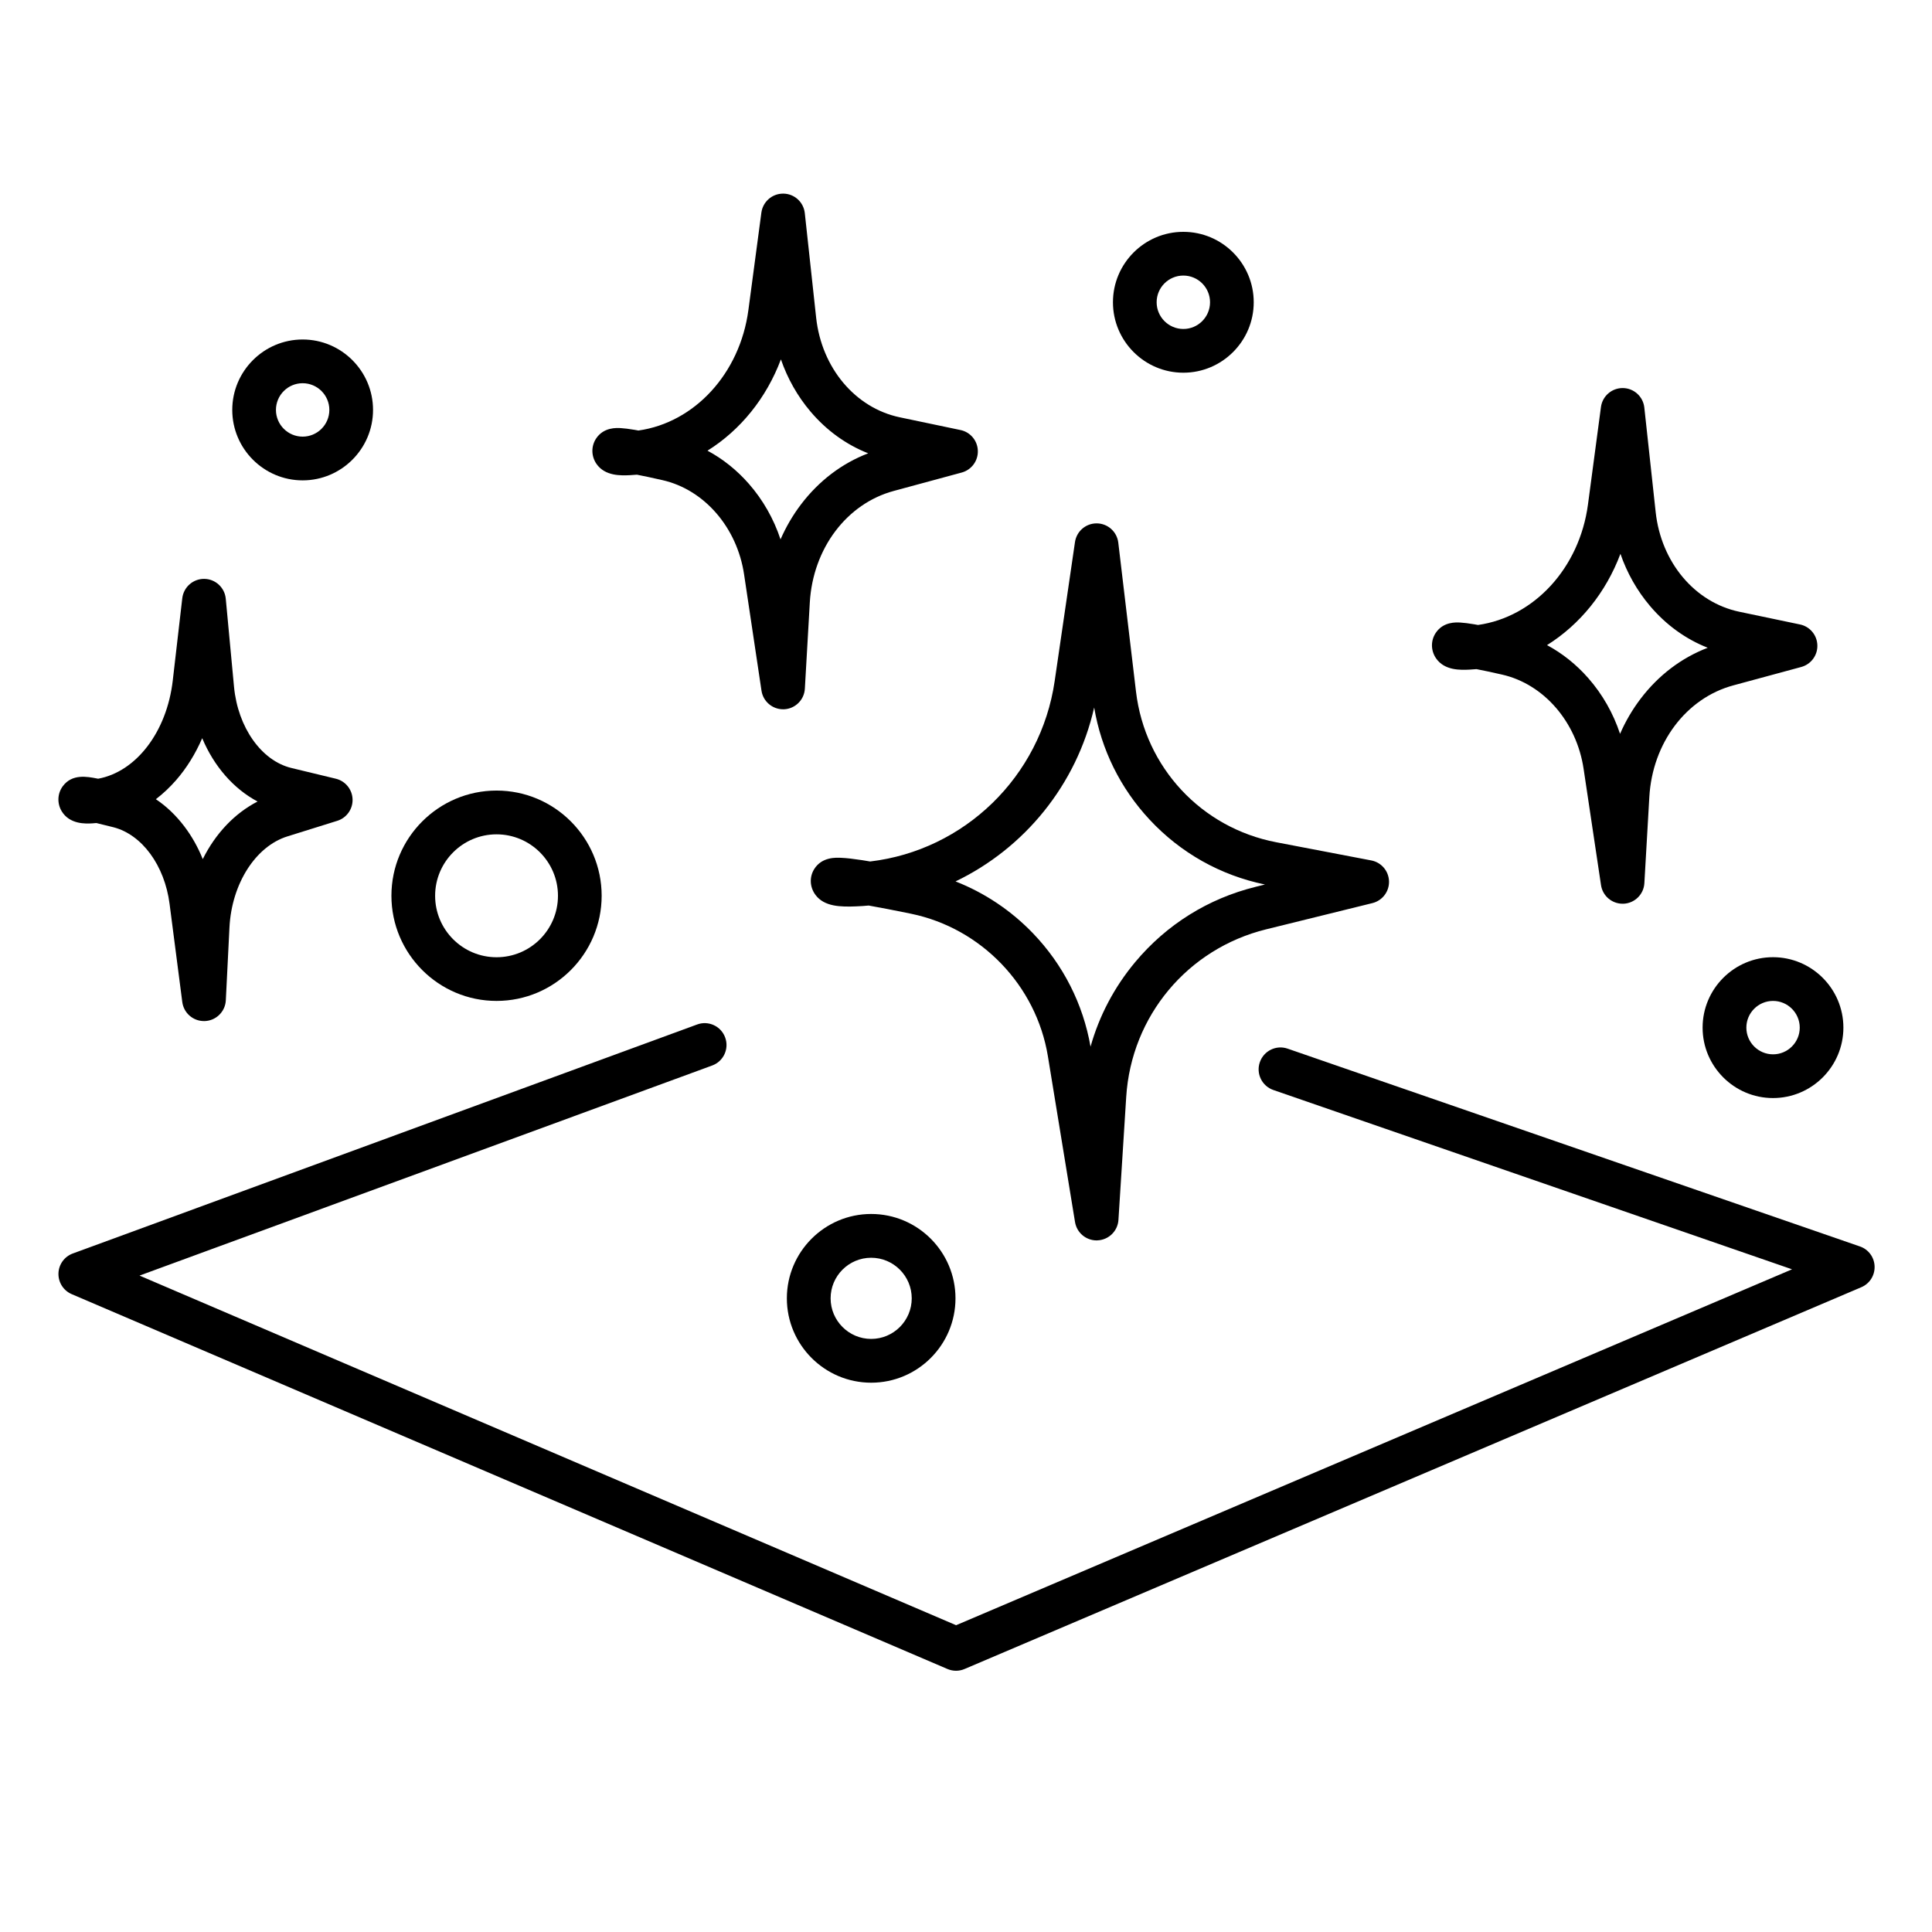
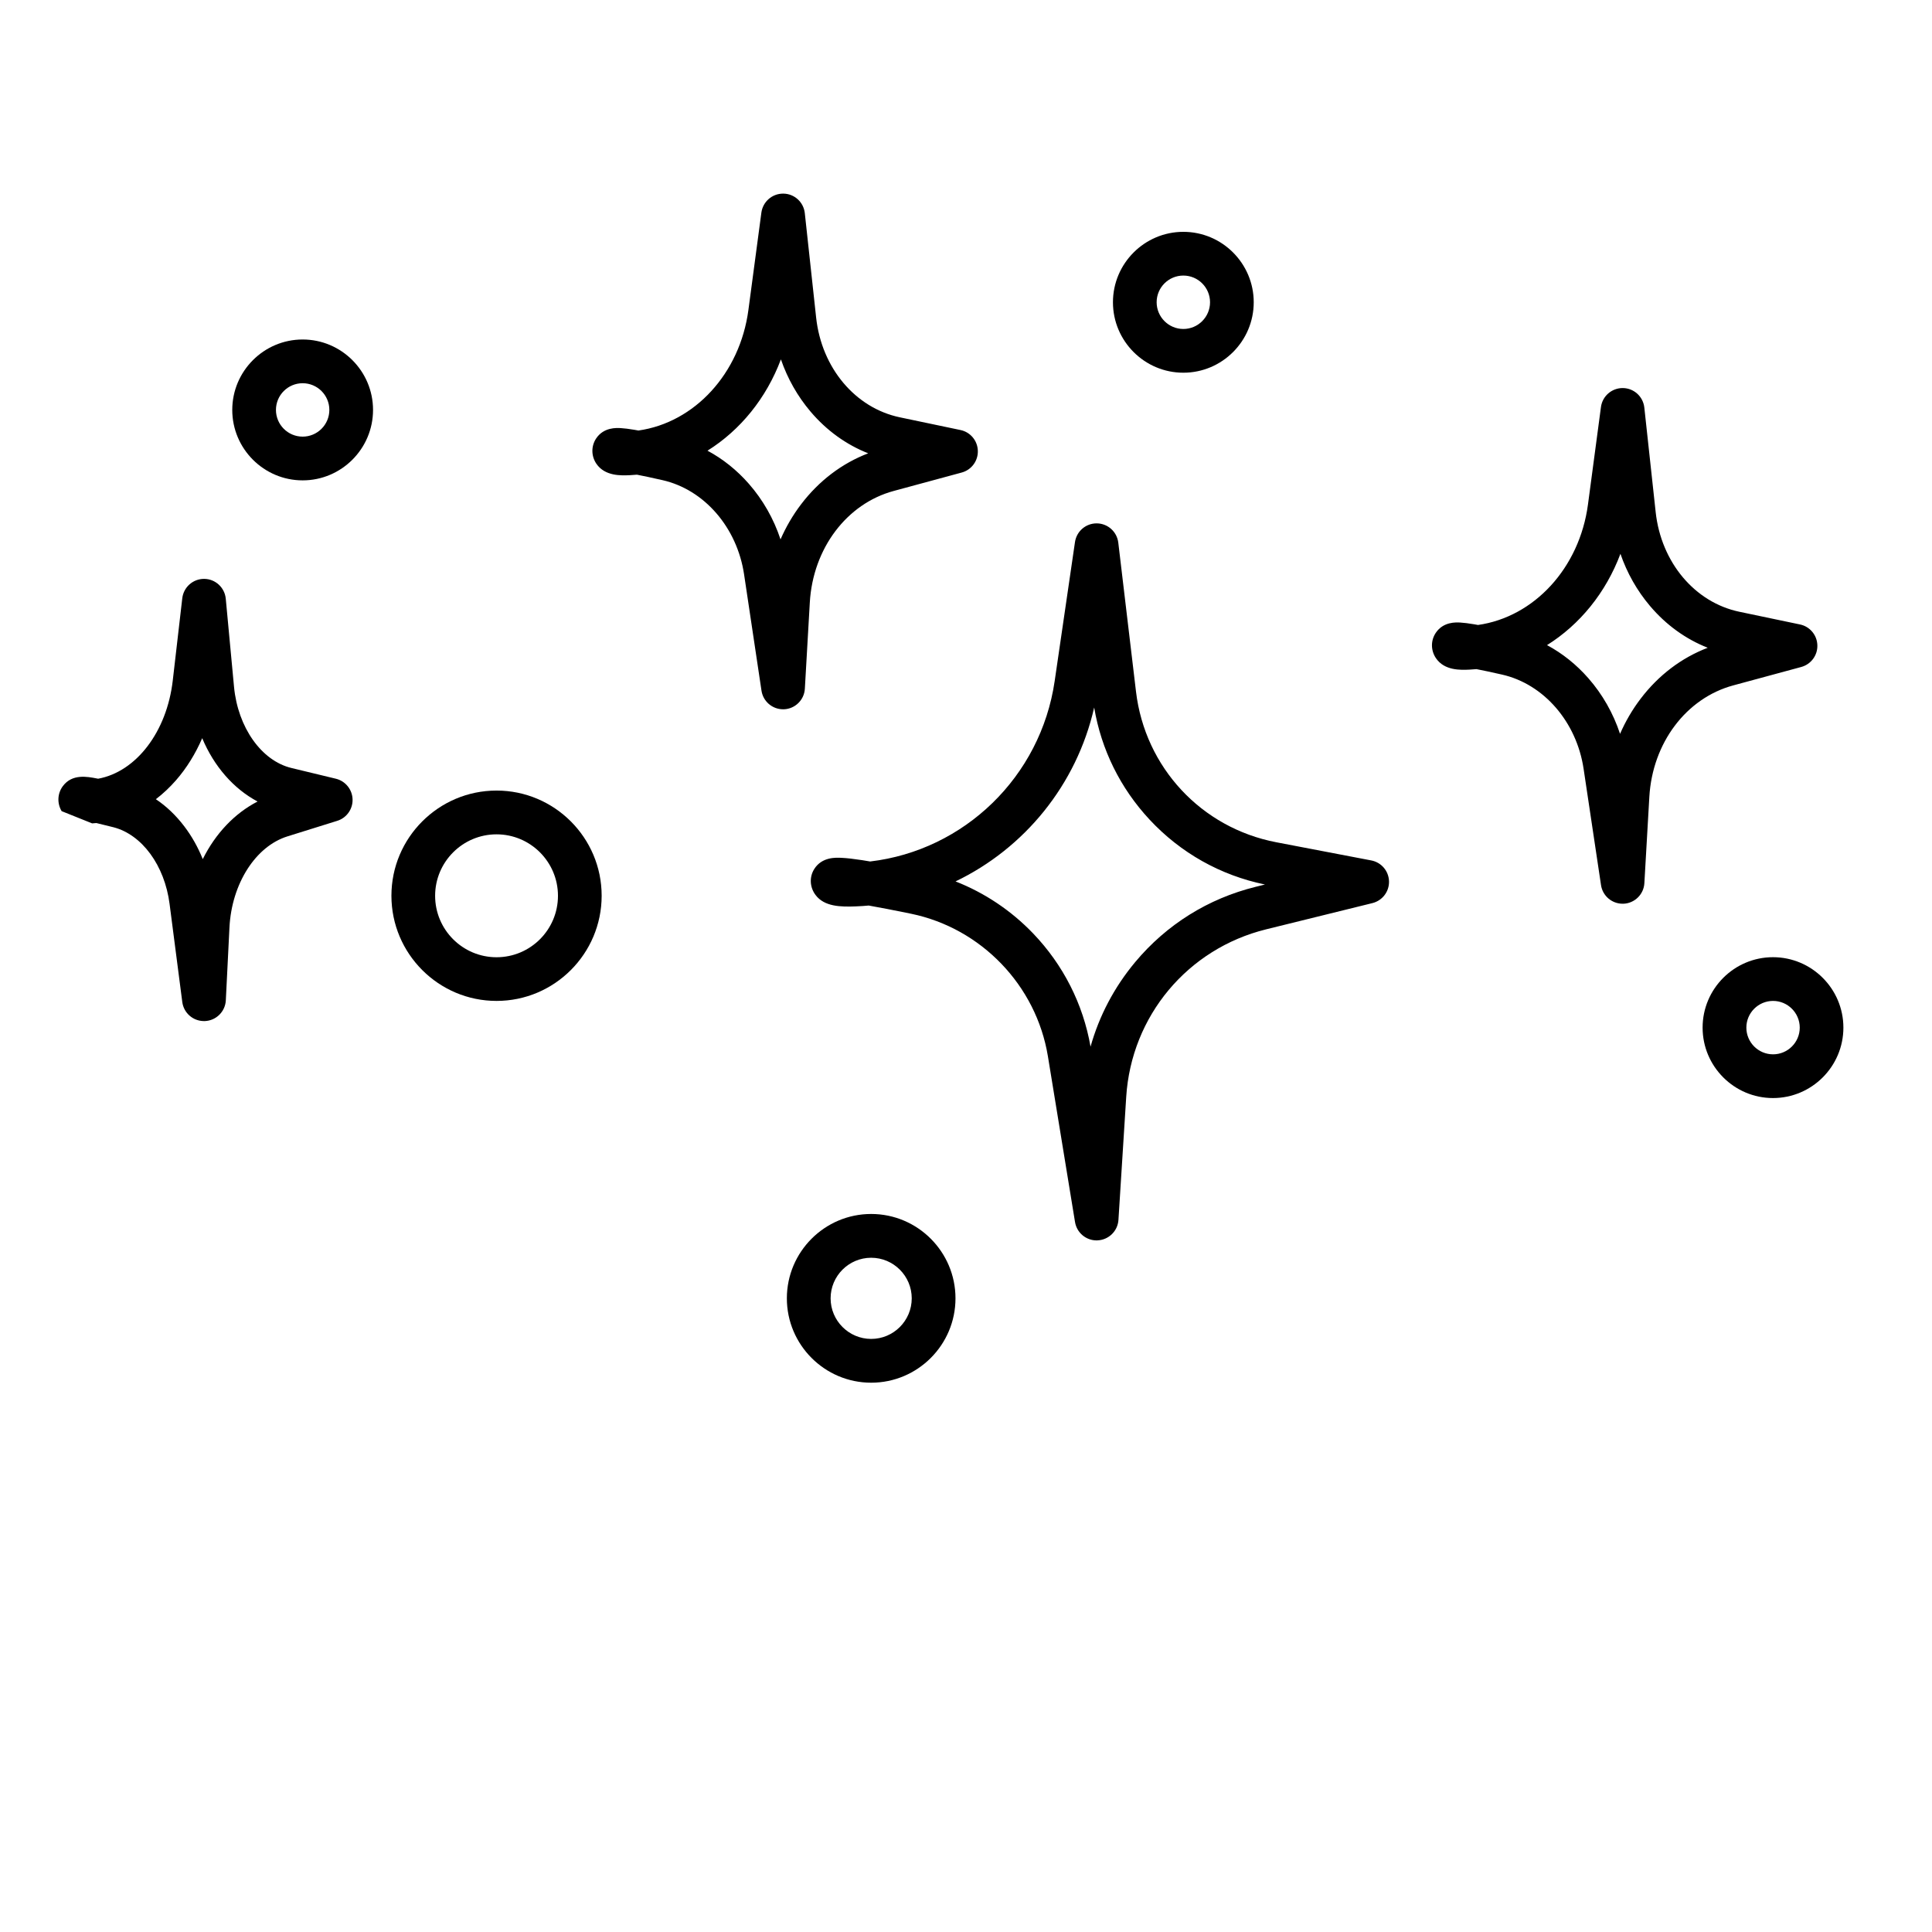
<svg xmlns="http://www.w3.org/2000/svg" width="1000" zoomAndPan="magnify" viewBox="0 0 750 750" height="1000" preserveAspectRatio="xMidYMid meet" version="1.0">
  <defs>
    <clipPath id="baddd975c2">
      <path d="M 22.094 397 L 727.844 397 L 727.844 648.75 L 22.094 648.75 Z M 22.094 397 " clip-rule="nonzero" />
    </clipPath>
    <clipPath id="6831511802">
      <path d="M 22.094 224 L 137 224 L 137 397 L 22.094 397 Z M 22.094 224 " clip-rule="nonzero" />
    </clipPath>
  </defs>
  <g clip-path="url(#baddd975c2)">
-     <path fill="#000000" d="M 722.031 483.875 L 499.859 407.086 C 495.434 405.547 490.605 407.898 489.066 412.348 C 487.531 416.773 489.879 421.602 494.324 423.141 L 695.668 492.746 L 371.156 630.906 L 54.164 495.184 L 276.465 413.629 C 280.867 412.027 283.133 407.129 281.508 402.75 C 279.906 398.344 275.012 396.078 270.633 397.703 L 28.246 486.609 C 24.977 487.809 22.777 490.887 22.691 494.352 C 22.605 497.836 24.637 501.02 27.84 502.387 L 367.801 647.902 C 368.867 648.352 370 648.586 371.133 648.586 C 372.266 648.586 373.398 648.352 374.445 647.902 L 722.566 499.695 C 725.793 498.324 727.844 495.098 727.715 491.594 C 727.609 488.086 725.344 485.008 722.031 483.875 Z M 722.031 483.875 " fill-opacity="1" fill-rule="nonzero" />
-   </g>
+     </g>
  <path fill="#000000" d="M 334.684 333.914 C 331.332 333.402 328.746 333.102 326.758 333.016 C 324.473 332.887 319.09 332.633 316.117 337.312 C 314.133 340.434 314.324 344.41 316.59 347.426 C 320.008 351.977 326.289 352.105 332.441 351.848 C 334.043 351.785 335.645 351.68 337.227 351.527 C 341.266 352.234 346.605 353.262 353.68 354.715 C 380.941 360.336 402.285 382.566 406.793 410.039 L 417.324 474.406 C 418.008 478.531 421.555 481.523 425.699 481.523 C 425.848 481.523 425.977 481.523 426.125 481.504 C 430.441 481.289 433.902 477.867 434.18 473.57 L 437.195 425.812 C 439.18 394.434 461.016 368.289 491.523 360.762 L 532.758 350.586 C 536.625 349.625 539.32 346.121 539.211 342.121 C 539.105 338.125 536.242 334.77 532.332 334.02 L 495.457 326.965 C 466.379 321.406 444.5 297.914 440.996 268.5 L 434.117 210.652 C 433.605 206.418 430.059 203.234 425.805 203.172 C 425.766 203.172 425.723 203.172 425.699 203.172 C 421.492 203.172 417.922 206.25 417.305 210.438 L 409.418 264.418 C 403.992 301.527 374.34 330.109 337.781 334.426 C 336.691 334.234 335.645 334.062 334.684 333.914 Z M 424.758 274.656 C 427.516 291.008 434.906 305.973 446.273 318.18 C 458.324 331.113 473.793 339.812 491.055 343.363 L 487.445 344.262 C 469.027 348.812 452.855 358.902 440.676 373.484 C 432.559 383.211 426.703 394.348 423.348 406.316 C 420.445 389.707 412.73 374.531 401.043 362.344 C 392.5 353.453 382.266 346.613 370.941 342.164 C 397.668 329.316 417.922 304.711 424.758 274.656 Z M 424.758 274.656 " fill-opacity="1" fill-rule="nonzero" />
  <path fill="#000000" d="M 244.523 184.465 C 245.441 184.422 246.363 184.359 247.258 184.273 C 249.715 184.742 252.941 185.426 257.172 186.391 C 273.41 190.066 286.145 204.773 288.855 223.008 L 295.609 268.113 C 296.227 272.281 299.816 275.34 303.984 275.34 C 304.113 275.34 304.238 275.34 304.367 275.34 C 308.703 275.148 312.207 271.684 312.445 267.344 L 314.367 233.867 C 315.586 212.918 328.68 195.516 346.969 190.578 L 373.336 183.438 C 377.117 182.414 379.723 178.93 379.594 174.996 C 379.488 171.062 376.688 167.727 372.863 166.938 L 349.297 161.996 C 331.992 158.363 318.938 142.801 316.824 123.285 L 312.422 82.73 C 311.953 78.457 308.383 75.207 304.09 75.164 C 304.047 75.164 304.027 75.164 303.984 75.164 C 299.73 75.164 296.141 78.305 295.566 82.539 L 290.523 120.375 C 287.234 145.023 269.605 164.051 247.836 167.129 C 247.344 167.043 246.852 166.957 246.406 166.871 C 244.141 166.488 242.367 166.273 240.977 166.188 C 239.355 166.102 234.418 165.805 231.469 170.141 C 229.441 173.137 229.461 177.027 231.535 180.062 C 234.891 184.914 241.148 184.613 244.523 184.465 Z M 303.148 139.508 C 305.715 146.949 309.582 153.809 314.645 159.773 C 320.883 167.129 328.512 172.621 337.035 175.977 C 326.863 179.867 317.934 186.625 310.992 195.754 C 307.785 199.965 305.117 204.539 303 209.391 C 300.352 201.395 296.184 194.062 290.715 187.82 C 286.059 182.5 280.633 178.16 274.648 174.953 C 287.383 167 297.508 154.559 303.148 139.508 Z M 303.148 139.508 " fill-opacity="1" fill-rule="nonzero" />
  <path fill="#000000" d="M 570.426 259.949 C 571.344 259.906 572.262 259.84 573.16 259.754 C 575.617 260.227 578.844 260.91 583.074 261.871 C 599.312 265.551 612.047 280.258 614.758 298.492 L 621.512 343.598 C 622.129 347.766 625.719 350.824 629.887 350.824 C 630.012 350.824 630.141 350.824 630.27 350.824 C 634.605 350.629 638.109 347.168 638.344 342.828 L 640.27 309.352 C 641.484 288.402 654.582 271 672.871 266.062 L 699.234 258.922 C 703.016 257.895 705.625 254.41 705.496 250.477 C 705.391 246.543 702.59 243.211 698.766 242.418 L 675.199 237.48 C 657.895 233.848 644.84 218.285 642.727 198.766 L 638.324 158.215 C 637.855 153.938 634.285 150.688 629.992 150.645 C 625.699 150.605 622.043 153.766 621.488 158.023 L 616.445 195.859 C 613.156 220.508 595.531 239.531 573.758 242.613 C 573.266 242.527 572.777 242.441 572.328 242.355 C 570.062 241.969 568.289 241.758 566.902 241.672 C 565.277 241.586 560.34 241.285 557.395 245.625 C 555.363 248.617 555.387 252.508 557.457 255.543 C 560.789 260.398 567.07 260.098 570.426 259.949 Z M 629.051 214.992 C 631.617 222.43 635.484 229.293 640.547 235.258 C 646.785 242.613 654.41 248.105 662.938 251.461 C 652.766 255.352 643.836 262.105 636.895 271.234 C 633.688 275.445 631.016 280.023 628.902 284.875 C 626.254 276.879 622.086 269.547 616.617 263.305 C 611.961 257.98 606.531 253.641 600.551 250.434 C 613.285 242.484 623.41 230.043 629.051 214.992 Z M 629.051 214.992 " fill-opacity="1" fill-rule="nonzero" />
  <g clip-path="url(#6831511802)">
-     <path fill="#000000" d="M 35.766 319.633 C 36.324 319.613 36.855 319.57 37.414 319.504 C 39.102 319.891 41.277 320.426 44.098 321.152 C 55.168 324.039 63.906 335.988 65.828 350.887 L 70.762 388.98 C 71.32 393.234 74.93 396.379 79.18 396.379 C 79.289 396.379 79.414 396.379 79.523 396.379 C 83.902 396.207 87.449 392.699 87.664 388.32 L 89.074 360.059 C 89.926 343.105 99.18 328.547 111.59 324.68 L 130.906 318.648 C 134.559 317.516 136.996 314.074 136.867 310.27 C 136.738 306.465 134.09 303.195 130.371 302.297 L 113.109 298.129 C 101.484 295.328 92.34 282.375 90.848 266.641 L 87.641 232.414 C 87.234 228.098 83.625 224.762 79.289 224.719 C 74.93 224.676 71.277 227.926 70.762 232.223 L 67.066 264.18 C 64.758 284.168 52.816 299.602 38.098 302.297 C 37.945 302.273 37.797 302.234 37.648 302.211 C 33.801 301.461 28.012 300.352 24.422 305.141 C 22.285 307.984 22.094 311.809 23.93 314.887 C 27.051 320.105 33.395 319.762 35.766 319.633 Z M 68.328 302.895 C 72.449 298.172 75.867 292.633 78.496 286.562 C 83.07 297.465 90.652 306.188 99.988 311.148 C 91.016 315.766 83.625 323.633 78.711 333.508 C 76.852 328.867 74.438 324.594 71.512 320.746 C 68.285 316.512 64.59 312.984 60.508 310.25 C 63.305 308.109 65.914 305.652 68.328 302.895 Z M 68.328 302.895 " fill-opacity="1" fill-rule="nonzero" />
+     <path fill="#000000" d="M 35.766 319.633 C 36.324 319.613 36.855 319.57 37.414 319.504 C 39.102 319.891 41.277 320.426 44.098 321.152 C 55.168 324.039 63.906 335.988 65.828 350.887 L 70.762 388.98 C 71.32 393.234 74.93 396.379 79.18 396.379 C 79.289 396.379 79.414 396.379 79.523 396.379 C 83.902 396.207 87.449 392.699 87.664 388.32 L 89.074 360.059 C 89.926 343.105 99.18 328.547 111.59 324.68 L 130.906 318.648 C 134.559 317.516 136.996 314.074 136.867 310.27 C 136.738 306.465 134.09 303.195 130.371 302.297 L 113.109 298.129 C 101.484 295.328 92.34 282.375 90.848 266.641 L 87.641 232.414 C 87.234 228.098 83.625 224.762 79.289 224.719 C 74.93 224.676 71.277 227.926 70.762 232.223 L 67.066 264.18 C 64.758 284.168 52.816 299.602 38.098 302.297 C 37.945 302.273 37.797 302.234 37.648 302.211 C 33.801 301.461 28.012 300.352 24.422 305.141 C 22.285 307.984 22.094 311.809 23.93 314.887 Z M 68.328 302.895 C 72.449 298.172 75.867 292.633 78.496 286.562 C 83.07 297.465 90.652 306.188 99.988 311.148 C 91.016 315.766 83.625 323.633 78.711 333.508 C 76.852 328.867 74.438 324.594 71.512 320.746 C 68.285 316.512 64.59 312.984 60.508 310.25 C 63.305 308.109 65.914 305.652 68.328 302.895 Z M 68.328 302.895 " fill-opacity="1" fill-rule="nonzero" />
  </g>
  <path fill="#000000" d="M 192.758 388.555 C 215.254 388.555 233.562 370.234 233.562 347.723 C 233.562 325.215 215.254 306.895 192.758 306.895 C 170.258 306.895 151.949 325.215 151.949 347.723 C 151.949 370.234 170.258 388.555 192.758 388.555 Z M 192.758 323.887 C 205.898 323.887 216.602 334.578 216.602 347.746 C 216.602 360.914 205.918 371.602 192.758 371.602 C 179.598 371.602 168.914 360.914 168.914 347.746 C 168.914 334.578 179.617 323.887 192.758 323.887 Z M 192.758 323.887 " fill-opacity="1" fill-rule="nonzero" />
  <path fill="#000000" d="M 305.457 504.012 C 305.457 522.055 320.137 536.762 338.188 536.762 C 356.242 536.762 370.918 522.074 370.918 504.012 C 370.918 485.969 356.242 471.262 338.188 471.262 C 320.137 471.262 305.457 485.969 305.457 504.012 Z M 353.934 504.012 C 353.934 512.711 346.863 519.766 338.188 519.766 C 329.516 519.766 322.441 512.691 322.441 504.012 C 322.441 495.312 329.516 488.258 338.188 488.258 C 346.863 488.258 353.934 495.332 353.934 504.012 Z M 353.934 504.012 " fill-opacity="1" fill-rule="nonzero" />
  <path fill="#000000" d="M 459.371 144.684 C 474.434 144.684 486.695 132.41 486.695 117.34 C 486.695 102.27 474.434 90 459.371 90 C 444.309 90 432.047 102.27 432.047 117.34 C 432.047 132.41 444.309 144.684 459.371 144.684 Z M 459.371 106.973 C 465.098 106.973 469.734 111.633 469.734 117.34 C 469.734 123.07 465.074 127.707 459.371 127.707 C 453.668 127.707 449.008 123.047 449.008 117.34 C 449.008 111.613 453.645 106.973 459.371 106.973 Z M 459.371 106.973 " fill-opacity="1" fill-rule="nonzero" />
  <path fill="#000000" d="M 660.949 398.922 C 660.949 413.992 673.215 426.262 688.273 426.262 C 703.336 426.262 715.602 413.992 715.602 398.922 C 715.602 383.852 703.336 371.582 688.273 371.582 C 673.215 371.582 660.949 383.852 660.949 398.922 Z M 698.66 398.922 C 698.66 404.652 694 409.289 688.297 409.289 C 682.57 409.289 677.934 404.629 677.934 398.922 C 677.934 393.191 682.594 388.555 688.297 388.555 C 694 388.555 698.66 393.215 698.66 398.922 Z M 698.66 398.922 " fill-opacity="1" fill-rule="nonzero" />
  <path fill="#000000" d="M 117.488 186.477 C 132.551 186.477 144.812 174.203 144.812 159.133 C 144.812 144.062 132.551 131.793 117.488 131.793 C 102.426 131.793 90.164 144.062 90.164 159.133 C 90.164 174.203 102.426 186.477 117.488 186.477 Z M 117.488 148.766 C 123.215 148.766 127.852 153.426 127.852 159.133 C 127.852 164.863 123.191 169.5 117.488 169.5 C 111.762 169.5 107.125 164.84 107.125 159.133 C 107.125 153.402 111.762 148.766 117.488 148.766 Z M 117.488 148.766 " fill-opacity="1" fill-rule="nonzero" />
</svg>